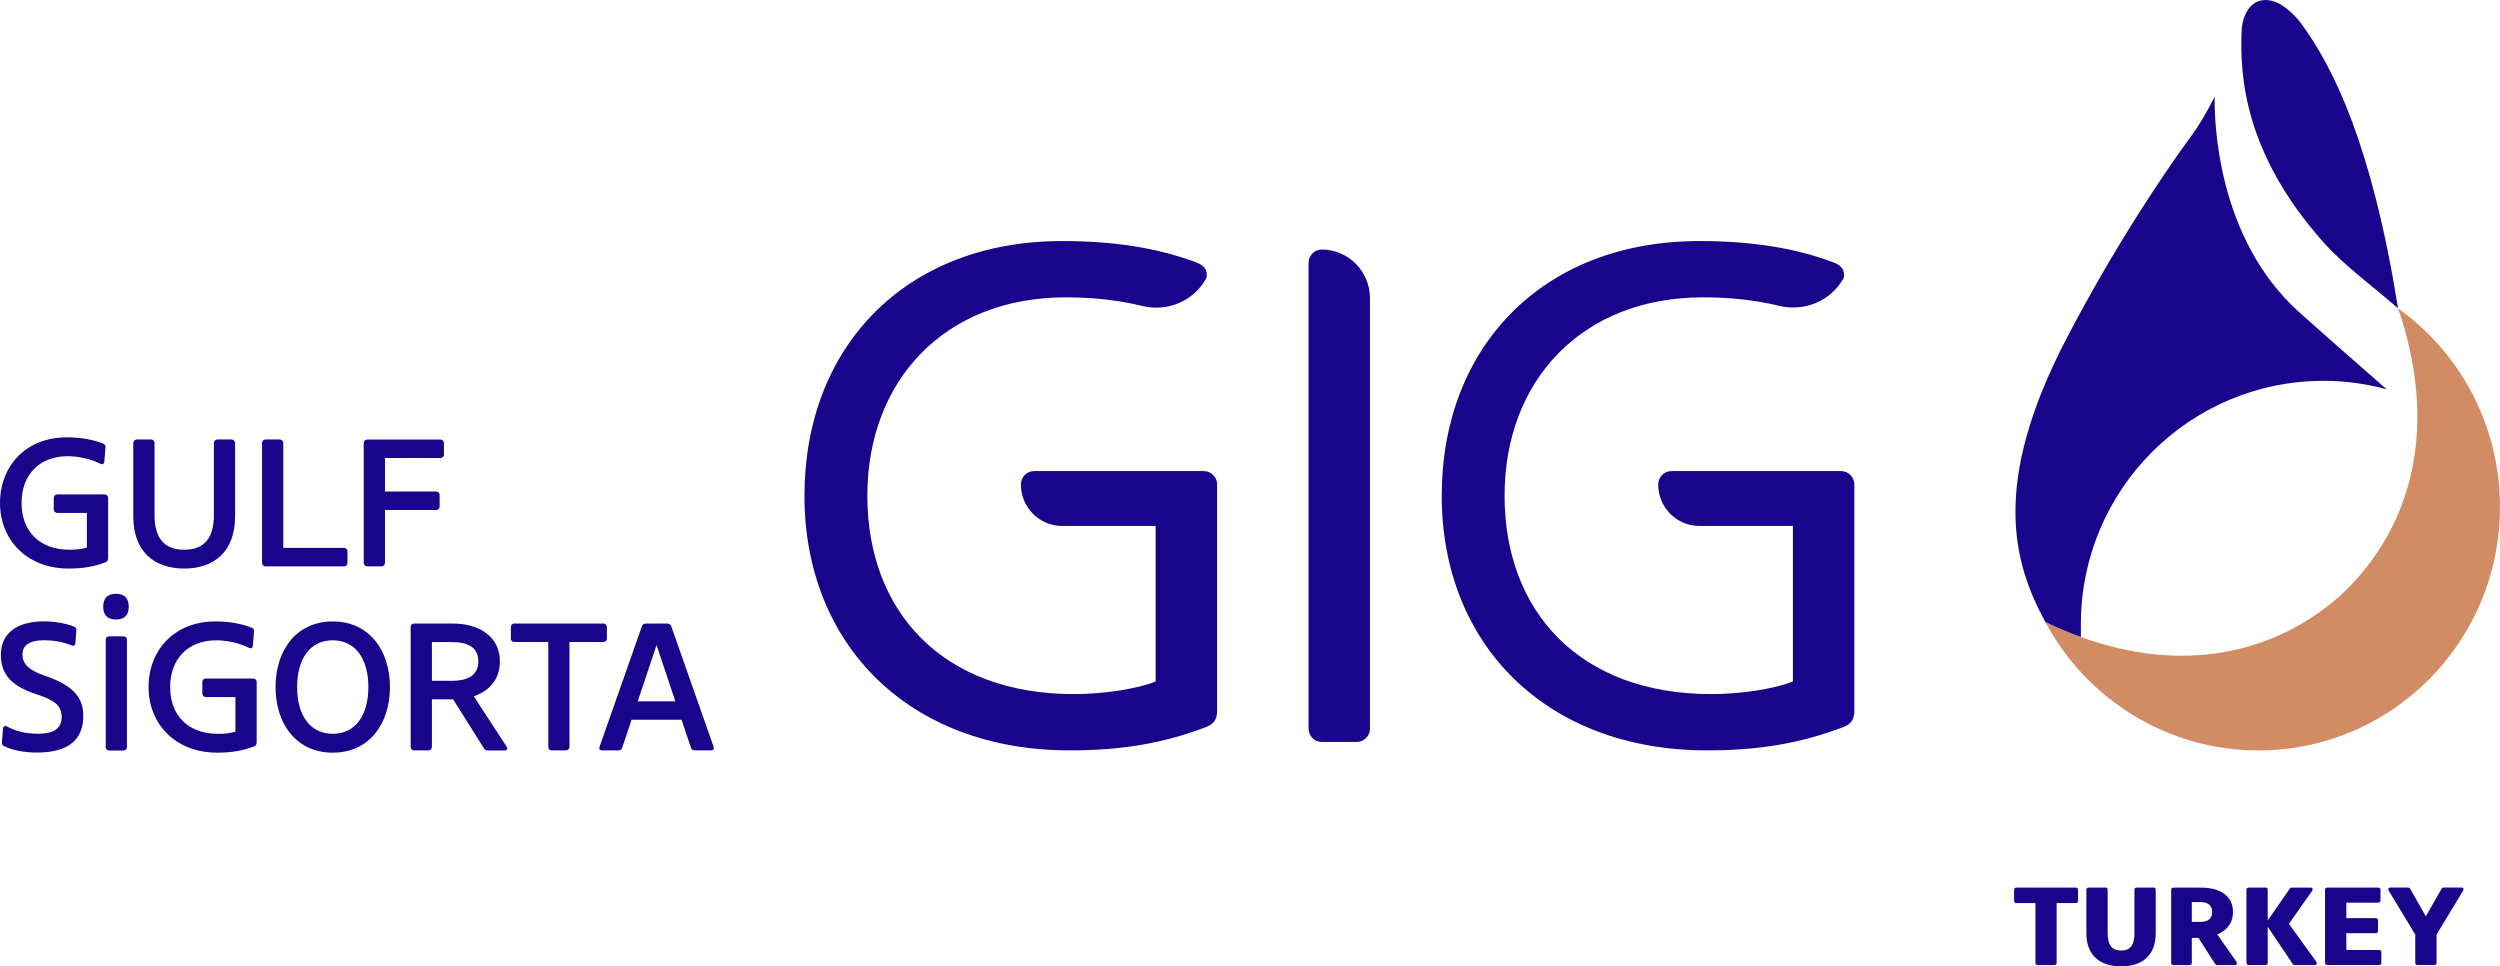
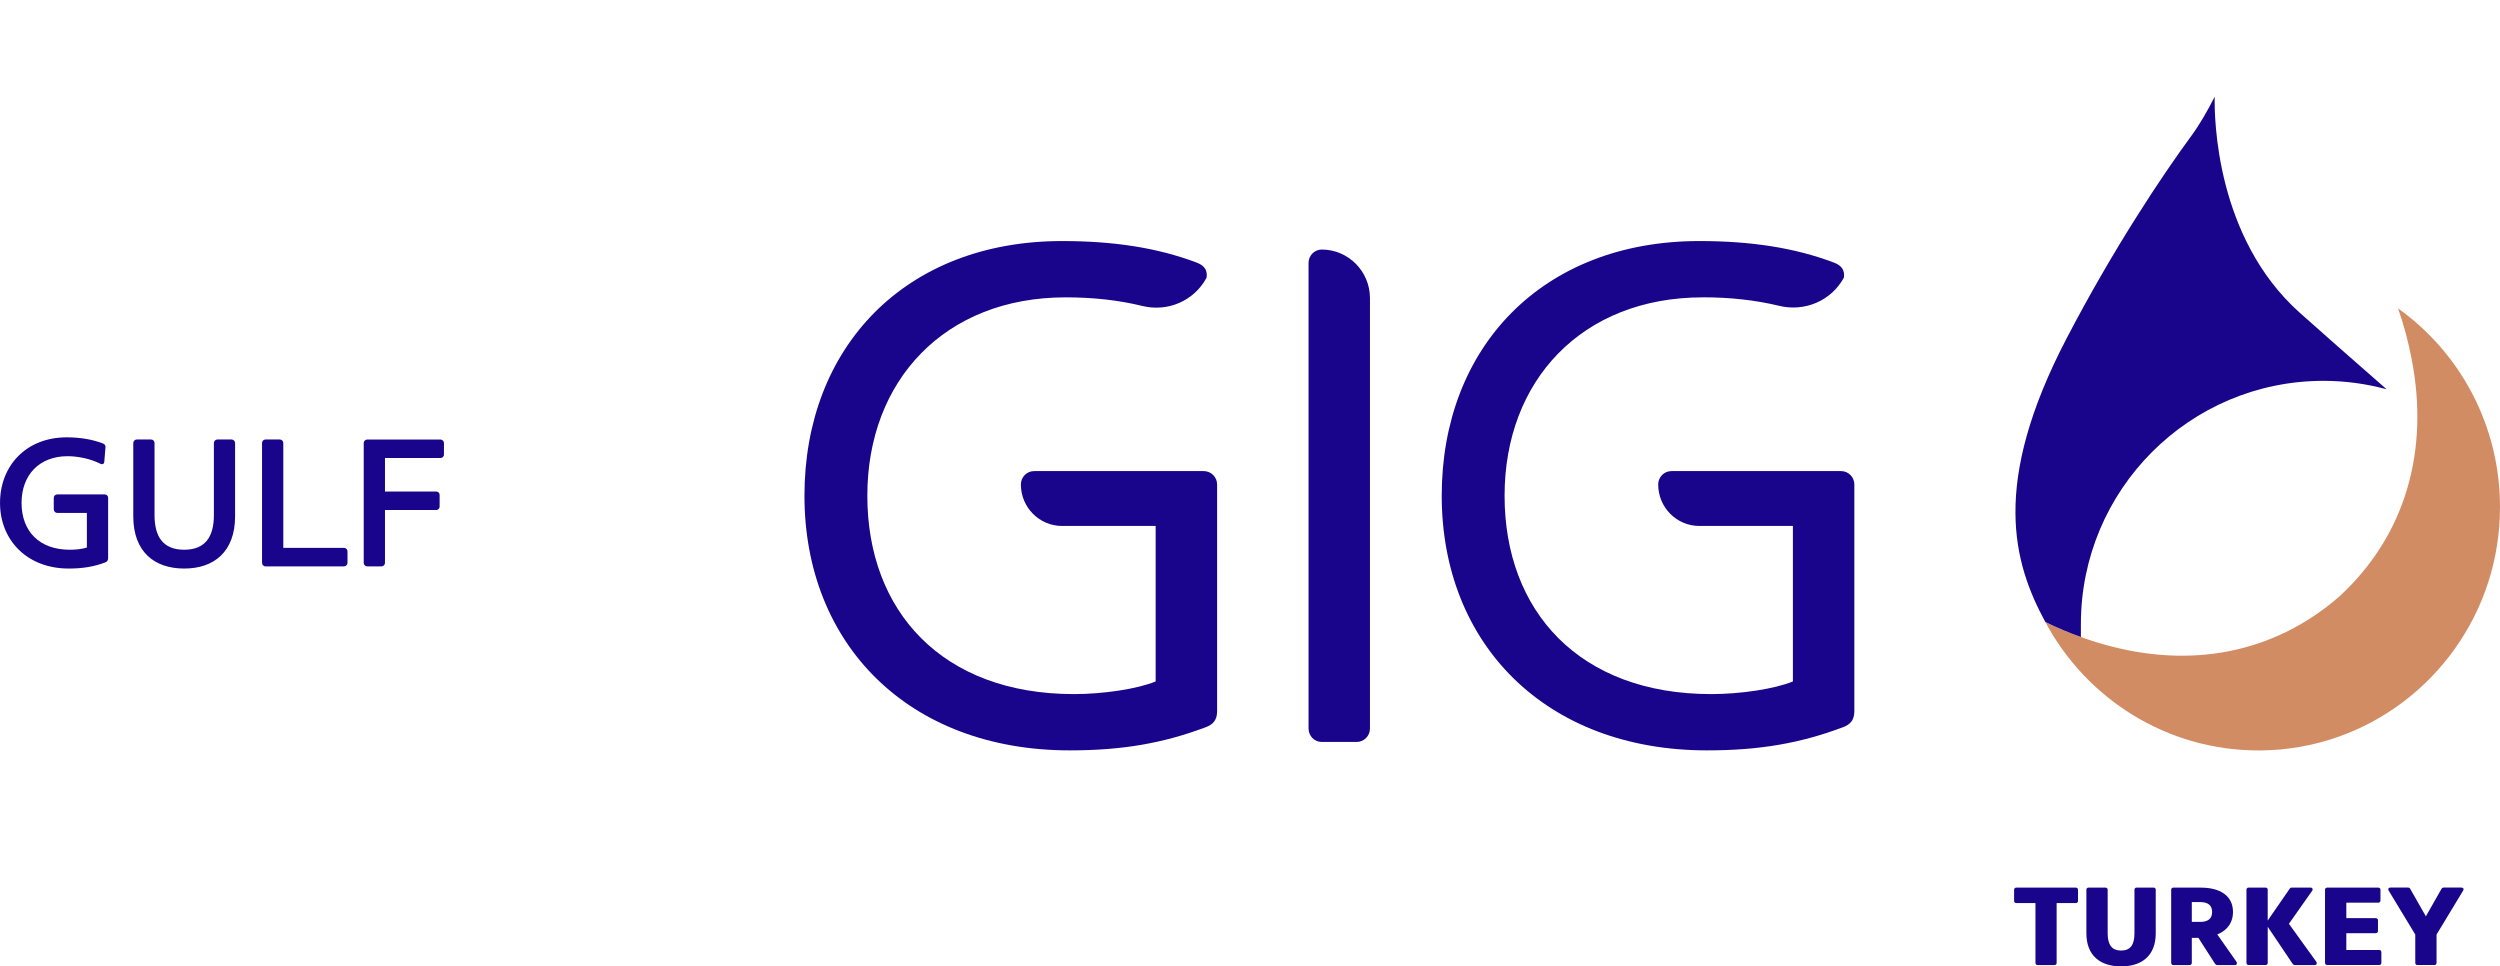
<svg xmlns="http://www.w3.org/2000/svg" width="119" height="46" viewBox="0 0 119 46" fill="none">
  <g clip-path="url(#clip0_199_1276)">
    <path d="M50.723 14.154C44.973 14.154 41.285 18.105 41.285 23.597C41.285 29.089 44.841 33.039 51.121 33.039C52.484 33.039 54.112 32.804 55.009 32.437V25.036H50.556C49.473 25.036 48.594 24.152 48.594 23.06C48.594 22.725 48.86 22.424 49.225 22.424H57.301C57.649 22.424 57.934 22.711 57.934 23.06V33.858C57.934 34.294 57.718 34.494 57.402 34.612C55.357 35.382 53.413 35.718 50.921 35.718C43.243 35.718 38.292 30.661 38.292 23.596C38.292 16.531 43.078 11.474 50.554 11.474C53.014 11.474 55.091 11.793 56.952 12.496C57.317 12.63 57.485 12.848 57.434 13.216L57.423 13.237C56.827 14.329 55.577 14.859 54.376 14.564C53.254 14.289 52.042 14.154 50.722 14.154" fill="#19058C" />
    <path d="M62.917 11.878C64.179 11.878 65.21 12.917 65.21 14.188V34.681C65.21 35.032 64.926 35.317 64.579 35.317H62.918C62.552 35.317 62.287 35.016 62.287 34.681V12.513C62.287 12.179 62.553 11.878 62.918 11.878" fill="#19058C" />
    <path d="M81.056 14.154C75.306 14.154 71.618 18.105 71.618 23.597C71.618 29.089 75.173 33.039 81.454 33.039C82.816 33.039 84.445 32.804 85.342 32.437V25.036H80.89C79.807 25.036 78.93 24.152 78.93 23.06C78.93 22.725 79.196 22.424 79.561 22.424H87.636C87.984 22.424 88.267 22.711 88.267 23.06V33.858C88.267 34.294 88.051 34.494 87.736 34.612C85.691 35.382 83.747 35.718 81.255 35.718C73.578 35.718 68.626 30.661 68.626 23.596C68.626 16.531 73.412 11.474 80.889 11.474C83.348 11.474 85.425 11.793 87.287 12.496C87.651 12.63 87.819 12.848 87.769 13.216C87.167 14.32 85.903 14.853 84.688 14.557C83.572 14.287 82.368 14.152 81.056 14.152" fill="#19058C" />
    <path d="M114.147 14.675C114.426 15.477 114.637 16.274 114.789 17.062C115.642 21.401 114.536 25.467 111.345 28.399C108.185 31.143 104.206 31.832 100.147 30.674C100.133 30.67 100.118 30.666 100.105 30.662L100.072 30.653C99.171 30.395 98.26 30.045 97.359 29.61C99.299 33.246 103.118 35.721 107.502 35.721C107.542 35.721 107.583 35.721 107.623 35.721C112.682 35.667 116.96 32.321 118.443 27.708C118.804 26.582 119 25.383 119 24.136C119 20.23 117.086 16.777 114.147 14.678" fill="#D28C64" />
-     <path d="M114.147 14.675C112.912 6.932 111.085 3.248 109.57 1.164C109.57 1.164 109.567 1.161 109.566 1.157C109.566 1.157 109.566 1.157 109.564 1.156C109.505 1.074 109.016 0.417 108.407 0.131C108.231 0.049 108.035 0.001 107.84 0.001C107.426 0.001 107.044 0.227 106.827 0.814C106.751 1.021 106.711 1.24 106.702 1.46C106.611 3.623 106.831 7.294 110.588 11.523C111.582 12.643 112.954 13.633 114.149 14.677" fill="#19058C" />
    <path d="M99.05 29.707C99.05 23.312 104.221 18.128 110.601 18.128C111.64 18.128 112.647 18.27 113.604 18.53C112.273 17.372 110.135 15.485 109.462 14.881C105.468 11.308 105.399 5.609 105.419 4.603C105.079 5.277 104.698 5.938 104.298 6.481C102.924 8.347 100.579 11.866 98.361 16.125C94.762 23.037 95.826 26.784 97.358 29.608C97.92 29.881 98.485 30.119 99.05 30.323V29.707Z" fill="#19058C" />
    <path d="M114.727 42.303C114.703 42.264 114.664 42.248 114.617 42.248H113.784C113.693 42.248 113.656 42.317 113.699 42.39L114.967 44.484V45.835C114.967 45.891 115.011 45.935 115.065 45.935H115.881C115.936 45.935 115.98 45.89 115.98 45.835V44.484L117.247 42.39C117.292 42.316 117.255 42.248 117.162 42.248H116.329C116.281 42.248 116.242 42.264 116.219 42.303L115.471 43.617L114.723 42.303H114.727ZM110.672 45.835C110.672 45.891 110.717 45.935 110.771 45.935H113.254C113.309 45.935 113.353 45.89 113.353 45.835V45.319C113.353 45.263 113.308 45.219 113.254 45.219H111.685V44.419H113.092C113.147 44.419 113.192 44.374 113.192 44.32V43.803C113.192 43.748 113.147 43.704 113.092 43.704H111.685V42.966H113.215C113.267 42.966 113.311 42.921 113.311 42.866V42.35C113.311 42.294 113.266 42.251 113.215 42.251H110.77C110.714 42.251 110.671 42.296 110.671 42.35V45.837L110.672 45.835ZM107.944 42.349C107.944 42.293 107.899 42.249 107.845 42.249H107.03C106.975 42.249 106.931 42.294 106.931 42.349V45.835C106.931 45.891 106.976 45.935 107.03 45.935H107.845C107.901 45.935 107.944 45.89 107.944 45.835V44.115L109.131 45.88C109.155 45.915 109.189 45.936 109.235 45.936H110.184C110.272 45.936 110.306 45.851 110.257 45.781L108.953 43.972L110.053 42.41C110.114 42.324 110.069 42.249 109.982 42.249H109.09C109.045 42.249 109.014 42.265 108.986 42.307L107.943 43.819V42.35L107.944 42.349ZM105.298 43.413C105.298 43.74 105.083 43.882 104.733 43.882H104.33V42.939H104.733C105.083 42.939 105.298 43.081 105.298 43.413ZM104.644 44.641L105.431 45.869C105.462 45.916 105.505 45.938 105.556 45.938H106.387C106.473 45.938 106.504 45.851 106.456 45.78L105.543 44.479C106.092 44.252 106.291 43.842 106.291 43.414C106.291 42.622 105.656 42.251 104.759 42.251H103.444C103.392 42.251 103.348 42.296 103.348 42.35V45.837C103.348 45.892 103.393 45.936 103.444 45.936H104.231C104.286 45.936 104.33 45.891 104.33 45.837V44.641H104.643H104.644ZM100.964 46C101.957 46 102.613 45.486 102.613 44.425V42.349C102.613 42.293 102.568 42.249 102.517 42.249H101.696C101.644 42.249 101.6 42.294 101.6 42.349V44.425C101.6 44.973 101.409 45.246 100.965 45.246C100.521 45.246 100.325 44.973 100.325 44.425V42.349C100.325 42.293 100.28 42.249 100.226 42.249H99.408C99.356 42.249 99.312 42.294 99.312 42.349V44.425C99.312 45.486 99.971 46 100.967 46M96.888 45.837C96.888 45.892 96.933 45.936 96.987 45.936H97.797C97.853 45.936 97.896 45.891 97.896 45.837V42.987H98.814C98.87 42.987 98.913 42.942 98.913 42.888V42.35C98.913 42.294 98.868 42.251 98.814 42.251H95.97C95.917 42.251 95.871 42.296 95.871 42.35V42.888C95.871 42.943 95.919 42.987 95.97 42.987H96.888V45.837Z" fill="#19058C" />
-     <path d="M30.756 29.68C30.64 29.68 30.581 29.732 30.55 29.822L28.539 35.547C28.505 35.65 28.539 35.719 28.668 35.719H29.438C29.532 35.719 29.589 35.676 29.618 35.589L30.063 34.26H32.443L32.888 35.589C32.919 35.675 32.974 35.719 33.069 35.719H33.839C33.968 35.719 34.003 35.65 33.968 35.547L31.956 29.822C31.925 29.732 31.866 29.68 31.75 29.68H30.757H30.756ZM31.252 30.707L32.147 33.382H30.357L31.251 30.707H31.252ZM26.098 35.556C26.098 35.642 26.166 35.719 26.26 35.719H26.945C27.03 35.719 27.107 35.642 27.107 35.556V30.56H28.726C28.819 30.56 28.889 30.491 28.889 30.397V29.845C28.889 29.758 28.821 29.68 28.726 29.68H24.471C24.385 29.68 24.317 29.757 24.317 29.845V30.397C24.317 30.492 24.385 30.56 24.471 30.56H26.098V35.556ZM22.768 31.484C22.768 32.114 22.313 32.407 21.5 32.407H20.559V30.561H21.5C22.313 30.561 22.768 30.837 22.768 31.484ZM23.795 31.484C23.795 30.302 22.81 29.681 21.569 29.681H19.702C19.617 29.681 19.548 29.758 19.548 29.846V35.557C19.548 35.643 19.617 35.72 19.702 35.72H20.397C20.482 35.72 20.559 35.643 20.559 35.557V33.289H21.569L23.032 35.614C23.08 35.691 23.139 35.722 23.221 35.722H24.013C24.15 35.722 24.188 35.649 24.115 35.541L22.553 33.143C23.366 32.859 23.794 32.271 23.794 31.486M15.839 34.929C14.786 34.929 14.143 34.084 14.143 32.703C14.143 31.323 14.786 30.478 15.839 30.478C16.891 30.478 17.534 31.323 17.534 32.703C17.534 34.084 16.891 34.929 15.839 34.929ZM15.839 29.58C14.109 29.58 13.116 30.951 13.116 32.703C13.116 34.456 14.109 35.827 15.839 35.827C17.569 35.827 18.562 34.456 18.562 32.703C18.562 30.951 17.569 29.58 15.839 29.58ZM11.995 29.882C11.468 29.675 10.865 29.58 10.248 29.58C8.313 29.58 7.072 30.936 7.072 32.703C7.072 34.471 8.357 35.827 10.343 35.827C11.003 35.827 11.559 35.736 12.094 35.529C12.166 35.499 12.218 35.439 12.218 35.339V32.462C12.218 32.368 12.149 32.299 12.054 32.299H9.794C9.708 32.299 9.631 32.368 9.631 32.462V33.014C9.631 33.1 9.707 33.179 9.794 33.179H11.206V34.827C10.958 34.904 10.684 34.931 10.384 34.931C8.946 34.931 8.099 34.051 8.099 32.705C8.099 31.359 8.955 30.479 10.29 30.479C10.787 30.479 11.386 30.604 11.84 30.832C11.952 30.888 12.028 30.849 12.037 30.736L12.092 30.06C12.102 29.969 12.066 29.912 11.994 29.883M5.195 30.289C5.11 30.289 5.032 30.36 5.032 30.436V35.577C5.032 35.654 5.11 35.724 5.195 35.724H5.88C5.966 35.724 6.042 35.654 6.042 35.577V30.436C6.042 30.358 5.966 30.289 5.88 30.289H5.195ZM4.913 28.878C4.913 29.283 5.119 29.49 5.521 29.49C5.922 29.49 6.129 29.283 6.129 28.878C6.129 28.474 5.924 28.265 5.521 28.265C5.118 28.265 4.913 28.472 4.913 28.878ZM0.192 35.516C0.651 35.74 1.224 35.822 1.764 35.822C3.271 35.822 3.965 35.193 3.965 34.08C3.965 33.148 3.425 32.605 2.116 32.157C1.337 31.89 1.071 31.579 1.071 31.156C1.071 30.733 1.37 30.475 2.123 30.475C2.526 30.475 3.006 30.552 3.391 30.717C3.503 30.764 3.579 30.734 3.588 30.621L3.636 30.009C3.645 29.919 3.605 29.862 3.537 29.833C3.122 29.664 2.595 29.578 2.089 29.578C0.771 29.578 0.042 30.164 0.042 31.173C0.042 32.182 0.641 32.691 1.781 33.063C2.577 33.322 2.936 33.581 2.936 34.124C2.936 34.666 2.577 34.925 1.823 34.925C1.283 34.925 0.792 34.83 0.341 34.584C0.234 34.529 0.153 34.567 0.145 34.678L0.09 35.33C0.082 35.42 0.124 35.481 0.192 35.516Z" fill="#19058C" />
    <path d="M17.313 26.796C17.313 26.882 17.389 26.959 17.476 26.959H18.161C18.247 26.959 18.325 26.882 18.325 26.796V24.277H20.764C20.858 24.277 20.926 24.2 20.926 24.114V23.561C20.926 23.467 20.858 23.397 20.764 23.397H18.325V21.802H20.97C21.055 21.802 21.132 21.733 21.132 21.638V21.086C21.132 21 21.055 20.922 20.97 20.922H17.476C17.391 20.922 17.313 21 17.313 21.086V26.797V26.796ZM12.475 26.796C12.475 26.882 12.543 26.959 12.638 26.959H16.379C16.465 26.959 16.541 26.882 16.541 26.796V26.244C16.541 26.15 16.465 26.079 16.379 26.079H13.485V21.085C13.485 20.998 13.416 20.92 13.322 20.92H12.637C12.543 20.92 12.473 20.998 12.473 21.085V26.796H12.475ZM8.768 27.063C10.181 27.063 11.19 26.269 11.19 24.578V21.085C11.19 20.998 11.114 20.92 11.028 20.92H10.343C10.258 20.92 10.181 20.998 10.181 21.085V24.518C10.181 25.554 9.77 26.167 8.768 26.167C7.765 26.167 7.356 25.554 7.356 24.518V21.085C7.356 20.998 7.287 20.92 7.192 20.92H6.507C6.422 20.92 6.344 20.998 6.344 21.085V24.578C6.344 26.269 7.354 27.063 8.768 27.063ZM4.924 21.118C4.397 20.911 3.794 20.817 3.177 20.817C1.242 20.817 0.001 22.172 0.001 23.94C0.001 25.708 1.286 27.063 3.272 27.063C3.932 27.063 4.488 26.973 5.023 26.765C5.095 26.735 5.147 26.675 5.147 26.576V23.698C5.147 23.603 5.078 23.534 4.983 23.534H2.723C2.637 23.534 2.559 23.603 2.559 23.698V24.25C2.559 24.337 2.636 24.415 2.723 24.415H4.135V26.063C3.887 26.14 3.613 26.167 3.313 26.167C1.875 26.167 1.026 25.287 1.026 23.941C1.026 22.595 1.882 21.715 3.218 21.715C3.715 21.715 4.314 21.84 4.767 22.07C4.879 22.125 4.956 22.087 4.965 21.975L5.02 21.298C5.029 21.208 4.994 21.152 4.921 21.122" fill="#19058C" />
  </g>
  <defs>
    <clipPath id="clip0_199_1276">
      <rect width="119" height="46" fill="white" />
    </clipPath>
  </defs>
</svg>